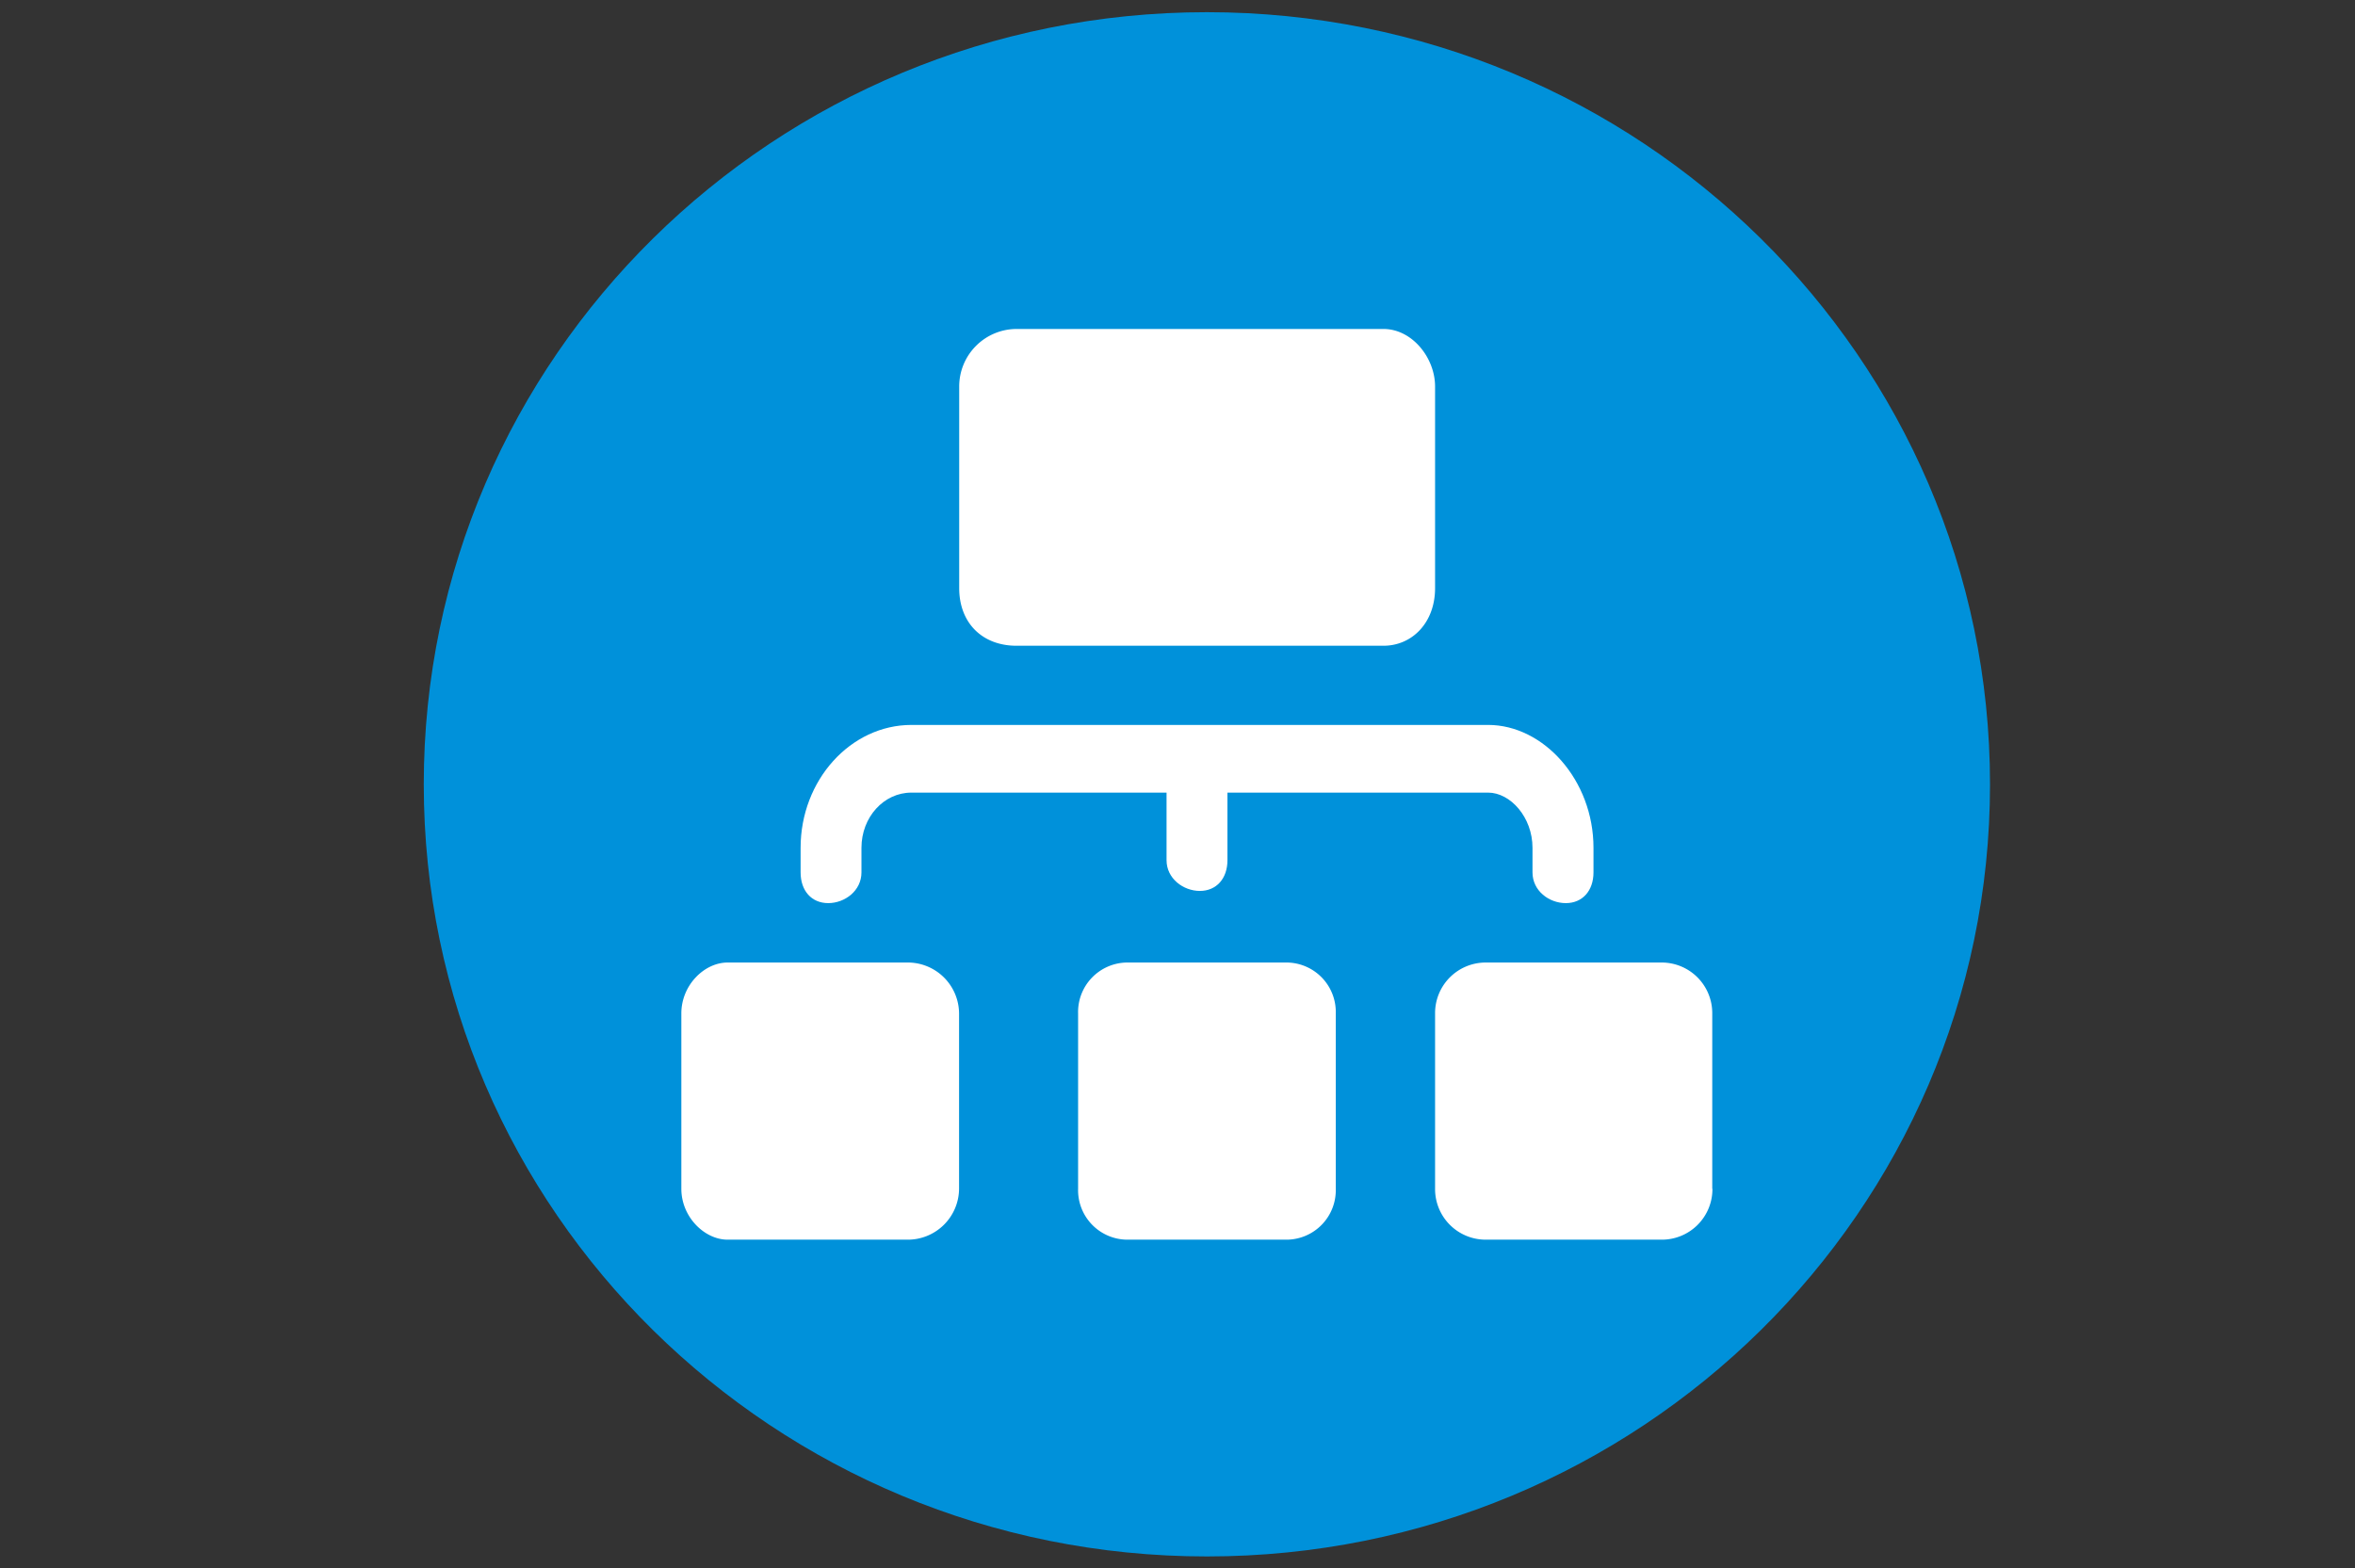
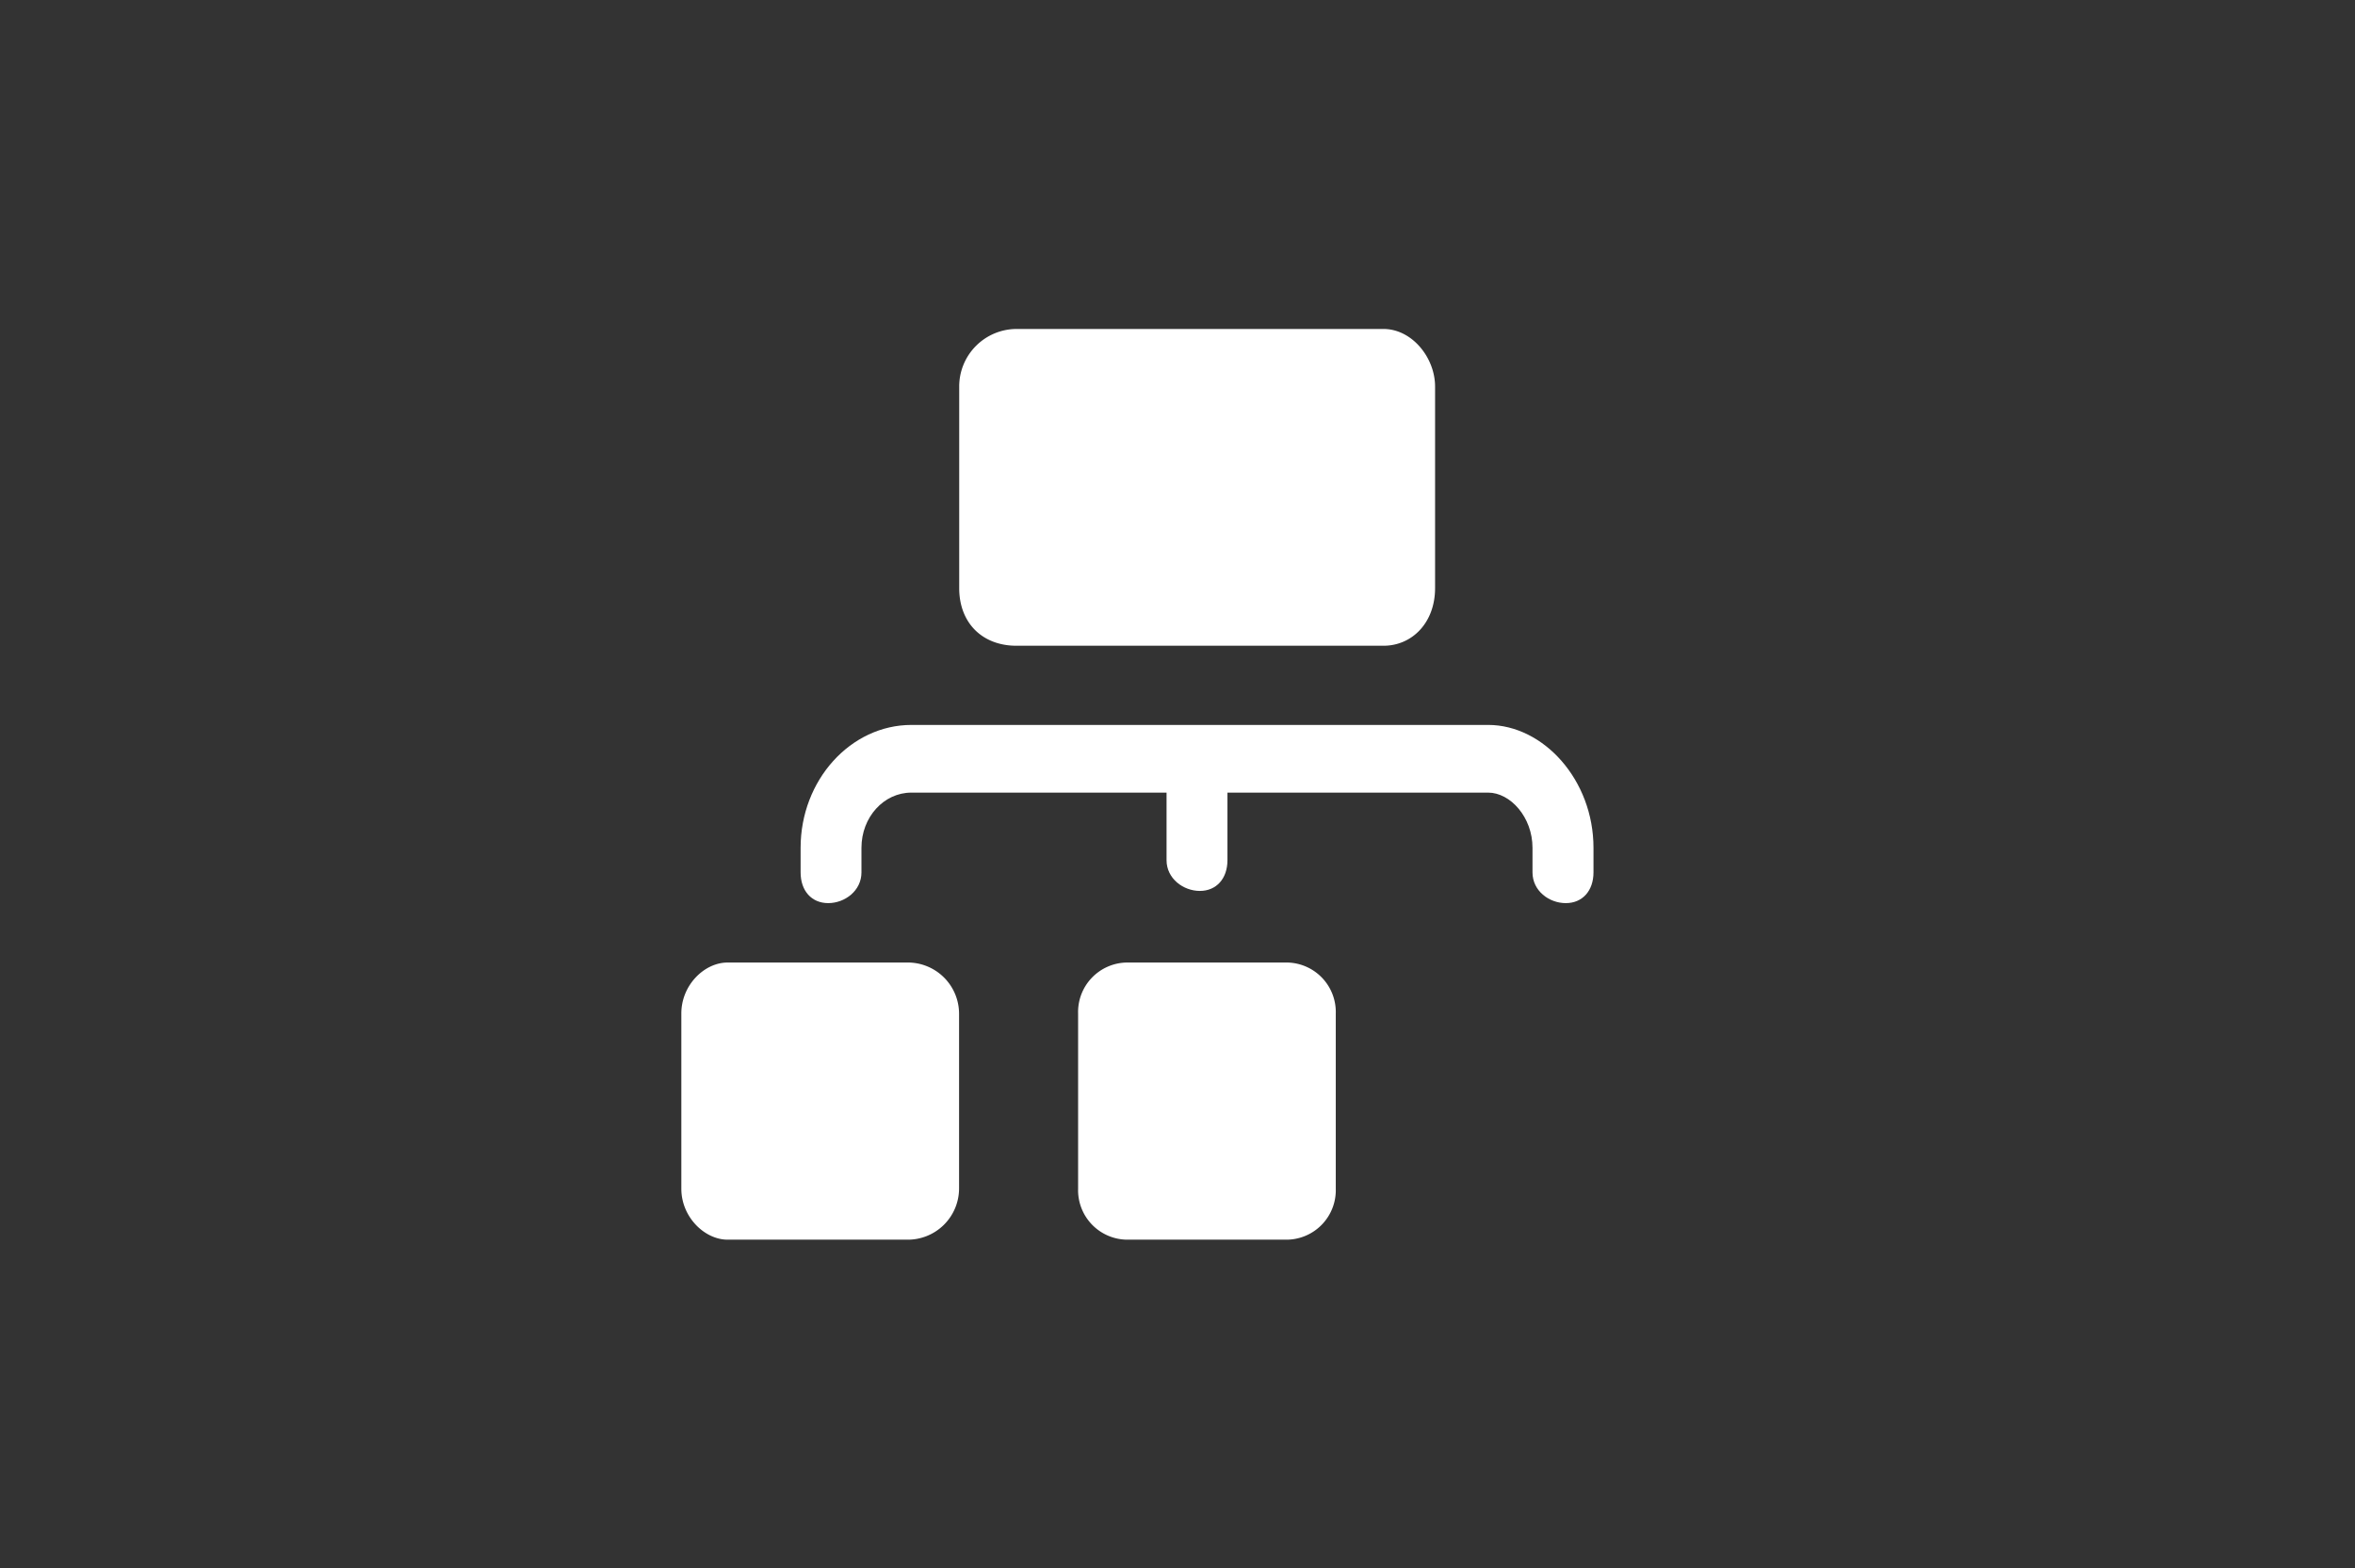
<svg xmlns="http://www.w3.org/2000/svg" id="Ebene_1" data-name="Ebene 1" viewBox="0 0 512 341">
  <rect x="0" y="0" width="512" height="341" fill="#333333" stroke="none" />
  <defs>
    <style>.cls-1{fill:#0091da;}.cls-1,.cls-2{fill-rule:evenodd;}.cls-2{fill:#fff;}</style>
  </defs>
-   <path class="cls-1" d="M92.13,170.57c0-92.74,76.23-167.92,170.26-167.92S432.65,77.83,432.65,170.57,356.42,338.48,262.39,338.48,92.13,263.3,92.13,170.57Z" />
  <path class="cls-2" d="M312,127.9c0,7.52-5,12.53-11.22,12.53H221c-7.48,0-12.46-5-12.46-12.53V84.06A12.51,12.51,0,0,1,221,71.54h79.77C307,71.54,312,77.8,312,84.06V127.9Z" />
  <path class="cls-2" d="M340.41,196.4c-3.62,0-7.23-2.67-7.23-6.68v-5.35c0-6.68-4.83-12-9.65-12H266.86v14.7c0,4-2.41,6.68-6,6.68s-7.24-2.68-7.24-6.68v-14.7H198.14c-6,0-10.85,5.34-10.85,12v5.35c0,4-3.62,6.68-7.23,6.68s-6-2.67-6-6.68v-5.35c0-14.69,10.85-26.72,24.11-26.72H323.53c12.06,0,22.91,12,22.91,26.72v5.35c0,4-2.41,6.68-6,6.68Z" />
-   <path class="cls-2" d="M372.3,258.52a11,11,0,0,1-11.08,11.07H323A11,11,0,0,1,312,258.52V220.39A11,11,0,0,1,323,209.32h38.18a11,11,0,0,1,11.08,11.07v38.13Z" />
  <path class="cls-2" d="M208.51,258.52a11.15,11.15,0,0,1-11.32,11.07h-39c-5,0-10.06-4.92-10.06-11.07V220.39c0-6.15,5-11.07,10.06-11.07h39a11.15,11.15,0,0,1,11.32,11.07v38.13Z" />
  <path class="cls-2" d="M290.41,258.52a10.76,10.76,0,0,1-10.51,11.07h-35a10.76,10.76,0,0,1-10.51-11.07V220.39a10.76,10.76,0,0,1,10.51-11.07h35a10.76,10.76,0,0,1,10.51,11.07v38.13Z" />
</svg>